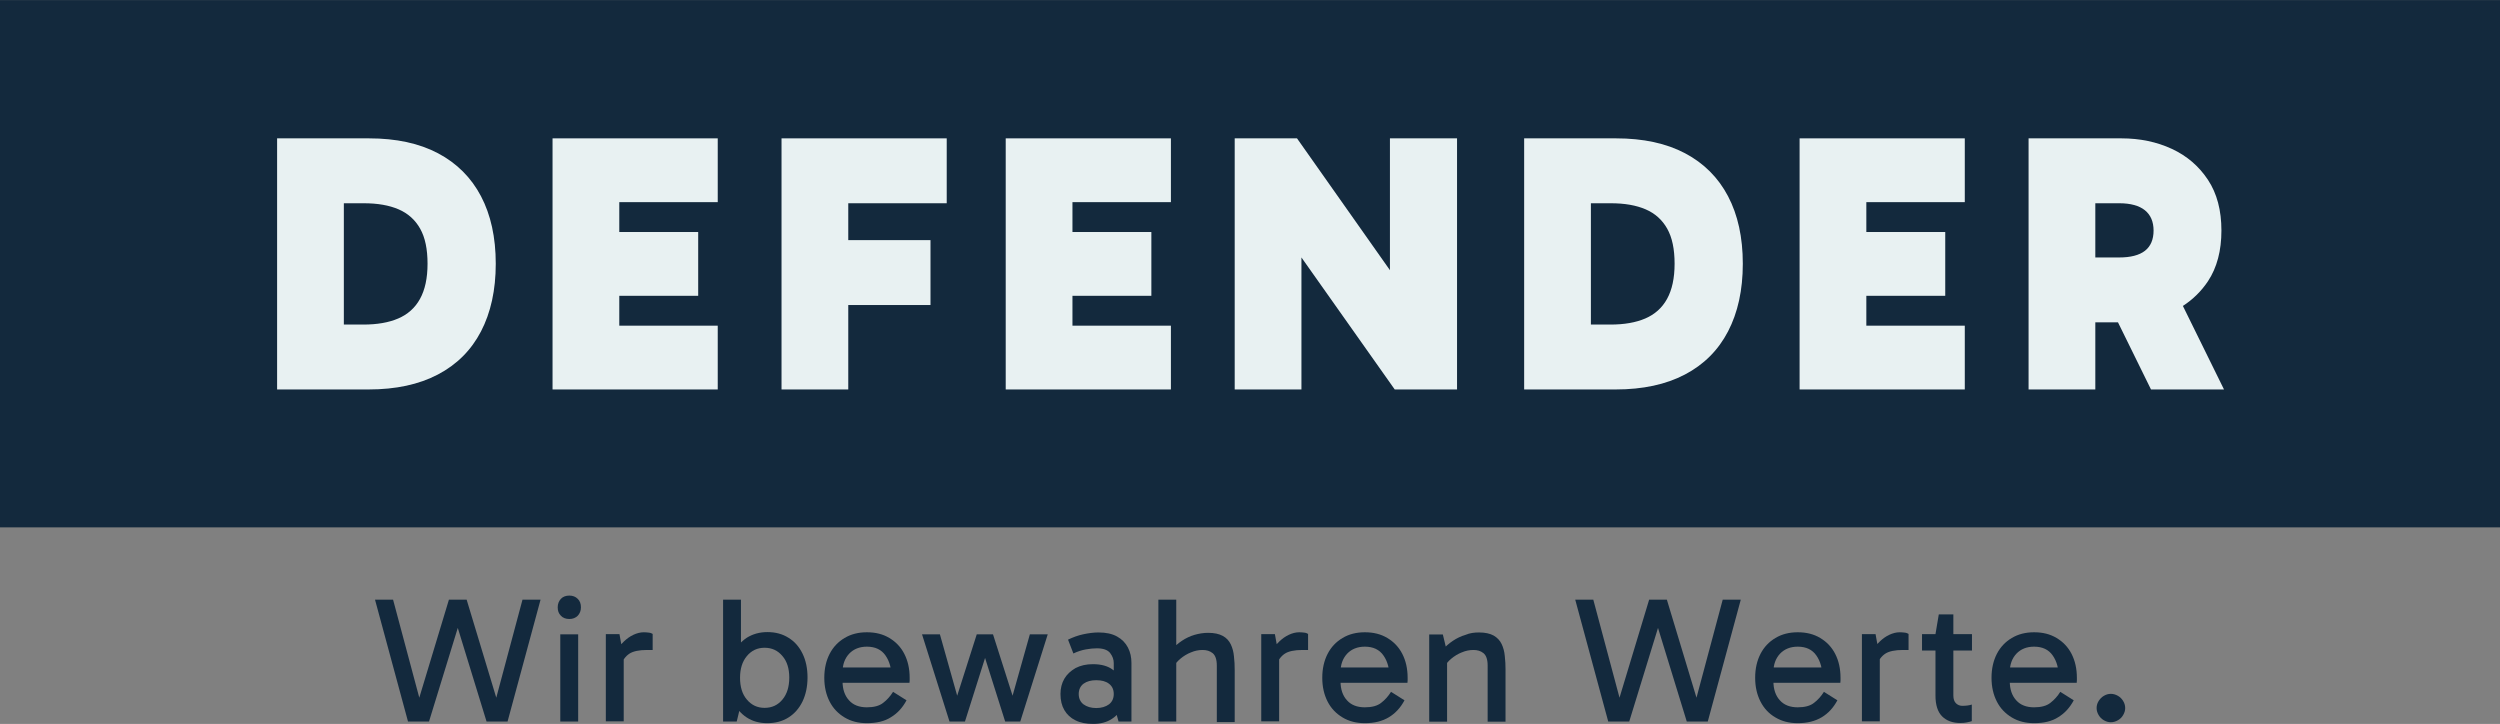
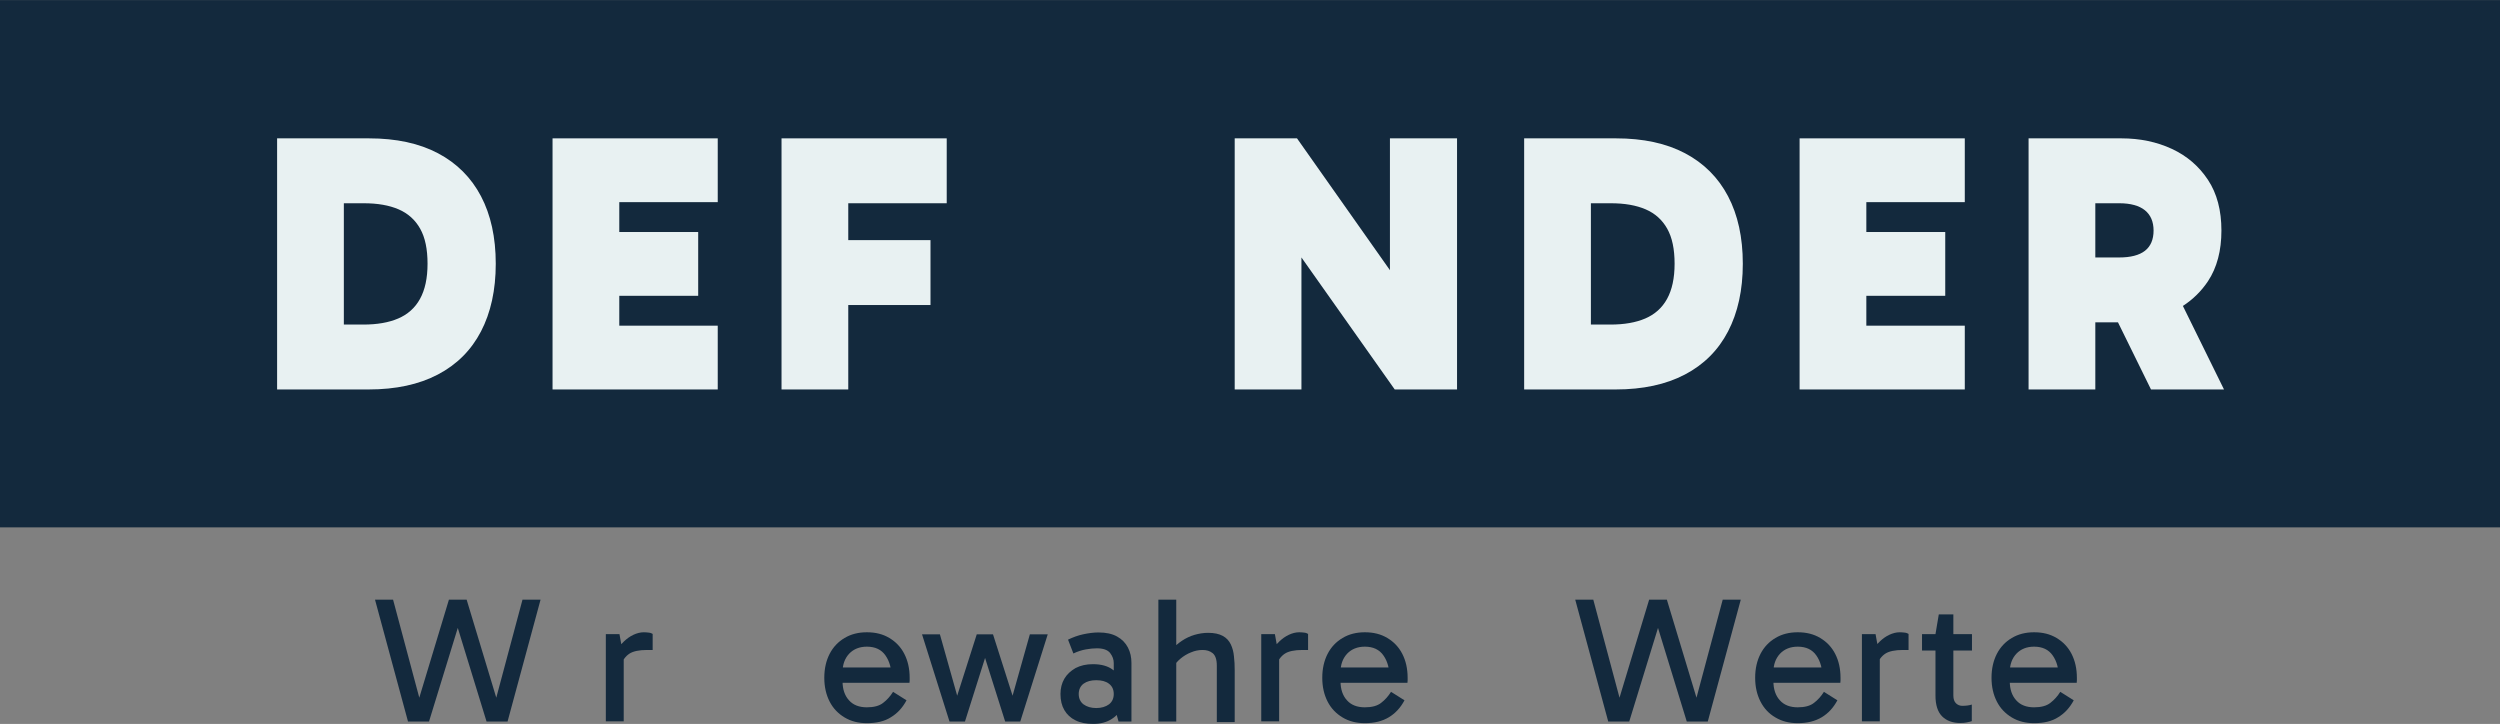
<svg xmlns="http://www.w3.org/2000/svg" version="1.1" id="Ebene_1" x="0px" y="0px" viewBox="0 0 1356 392.6" style="enable-background:new 0 0 1356 392.6;" xml:space="preserve" width="221" height="64">
  <rect x="0" y="0" width="1356" height="392.6" fill="#808080" stroke="none" />
  <style type="text/css">
	.st0{fill:#13293D;}
	.st1{fill:#E8F1F2;}
</style>
  <g>
    <rect class="st0" width="1356" height="286" />
    <g>
      <path class="st1" d="M260.9,106.4c-5.3-10.1-13.1-17.9-23.3-23.3S214.9,75,200.1,75h-49.8v136.2h49.6c14.8,0,27.3-2.7,37.6-8.1    c10.3-5.4,18.1-13.2,23.4-23.4c5.3-10.2,8-22.4,8-36.7C268.9,128.7,266.2,116.5,260.9,106.4z M227.8,162.1    c-2.7,4.9-6.7,8.4-11.8,10.6c-5.1,2.2-11.4,3.3-18.9,3.3h-10.6v-65.8h10.8c7.5,0,13.8,1.1,18.9,3.3c5.1,2.2,9,5.7,11.7,10.5    c2.7,4.8,4,11.1,4,19C231.9,150.9,230.5,157.2,227.8,162.1z" />
      <polygon class="st1" points="389.3,109.6 389.3,75 299.7,75 299.7,211.2 389.3,211.2 389.3,176.6 335.9,176.6 335.9,160.4     378.7,160.4 378.7,125.8 335.9,125.8 335.9,109.6   " />
      <polygon class="st1" points="513.5,110.2 513.5,75 423.9,75 423.9,211.2 460.1,211.2 460.1,165.4 504.7,165.4 504.7,130.2     460.1,130.2 460.1,110.2   " />
-       <polygon class="st1" points="635.1,109.6 635.1,75 545.5,75 545.5,211.2 635.1,211.2 635.1,176.6 581.7,176.6 581.7,160.4     624.5,160.4 624.5,125.8 581.7,125.8 581.7,109.6   " />
      <polygon class="st1" points="753.9,75 753.9,146.5 703.5,75 669.7,75 669.7,211.2 705.9,211.2 705.9,139.6 756.5,211.2     790.3,211.2 790.3,75   " />
      <path class="st1" d="M937.3,106.4C932,96.3,924.2,88.5,914,83.1S891.3,75,876.5,75h-49.8v136.2h49.6c14.8,0,27.3-2.7,37.6-8.1    c10.3-5.4,18.1-13.2,23.4-23.4c5.3-10.2,8-22.4,8-36.7C945.3,128.7,942.6,116.5,937.3,106.4z M904.2,162.1    c-2.7,4.9-6.7,8.4-11.8,10.6c-5.1,2.2-11.4,3.3-18.9,3.3h-10.6v-65.8h10.8c7.5,0,13.8,1.1,18.9,3.3c5.1,2.2,9,5.7,11.7,10.5    c2.7,4.8,4,11.1,4,19C908.3,150.9,906.9,157.2,904.2,162.1z" />
      <polygon class="st1" points="1065.7,109.6 1065.7,75 976.1,75 976.1,211.2 1065.7,211.2 1065.7,176.6 1012.3,176.6 1012.3,160.4     1055.1,160.4 1055.1,125.8 1012.3,125.8 1012.3,109.6   " />
      <path class="st1" d="M1166.7,211.2h39.6l-22.3-45.3c5.4-3.5,10-8,13.6-13.4c4.9-7.4,7.3-16.6,7.3-27.5c0-10.9-2.4-20.1-7.3-27.5    c-4.9-7.4-11.4-13-19.6-16.8c-8.2-3.8-17.3-5.7-27.3-5.7h-50.4v136.2h36.2v-36.4h12.3L1166.7,211.2z M1136.5,110.2h13    c6.1,0,10.8,1.3,13.9,3.8c3.1,2.5,4.7,6.2,4.7,11c0,4.9-1.6,8.6-4.7,11c-3.1,2.4-7.8,3.6-13.9,3.6h-13V110.2z" />
    </g>
  </g>
  <g>
    <path class="st0" d="M221.3,391.3l-17.9-66.1h9.8l16.1,60.2l-4.3,1l18.5-61.2h9.5l-2.2,7.2l-18.1,58.9H221.3z M263.9,391.3   l-18.1-58.9l-2.2-7.2h9.5l18.5,61.2l-4.3-1l16.1-60.2h9.8l-17.9,66.1H263.9z" />
-     <path class="st0" d="M302.5,329.4c0-1.9,0.6-3.4,1.7-4.6c1.1-1.2,2.7-1.8,4.6-1.8c1.9,0,3.4,0.6,4.6,1.8c1.2,1.2,1.7,2.7,1.7,4.6   c0,1.8-0.6,3.3-1.7,4.5c-1.2,1.2-2.7,1.8-4.6,1.8c-1.9,0-3.5-0.6-4.6-1.8C303,332.7,302.5,331.2,302.5,329.4z M313.6,391.3h-9.7   v-47.3h9.7V391.3z" />
    <path class="st0" d="M336,343.9l2.3,12.8v34.5h-9.7v-47.3H336z M336.9,360.7l-2.3-1.1v-7.1l0.9-1.1c0.6-1.2,1.7-2.4,3.1-3.7   c1.4-1.3,3-2.5,4.9-3.4c1.9-0.9,3.8-1.4,5.7-1.4c1,0,1.9,0.1,2.8,0.2c0.9,0.1,1.5,0.4,2,0.7v8.7h-3c-4.4,0-7.6,0.7-9.6,2   C339.3,355.9,337.8,357.9,336.9,360.7z" />
-     <path class="st0" d="M392.2,391.3v-66.1h9.7v29.6h-1v27h1l-2.3,9.5H392.2z M416.2,392.2c-4.3,0-8-1-11.2-3.1   c-3.2-2.1-5.6-5-7.4-8.7c-1.8-3.7-2.7-8-2.7-13c0-4.9,0.9-9.2,2.7-12.9c1.8-3.7,4.3-6.5,7.4-8.6c3.2-2,6.9-3.1,11.2-3.1   c4.4,0,8.2,1,11.5,3.1c3.3,2,5.8,4.9,7.6,8.6c1.8,3.7,2.7,8,2.7,12.9c0,4.9-0.9,9.2-2.7,13c-1.8,3.7-4.3,6.6-7.6,8.7   C424.4,391.2,420.5,392.2,416.2,392.2z M414.7,383.9c4,0,7.2-1.5,9.7-4.5c2.5-3,3.7-7,3.7-11.9c0-4.9-1.2-8.8-3.7-11.7   c-2.5-3-5.7-4.5-9.7-4.5c-3.9,0-7.1,1.5-9.6,4.5c-2.5,3-3.7,6.9-3.7,11.8c0,4.9,1.2,8.9,3.7,11.8   C407.6,382.4,410.8,383.9,414.7,383.9z" />
    <path class="st0" d="M470.2,392.2c-4.6,0-8.6-1-12.1-3.1s-6.2-4.9-8.1-8.6c-1.9-3.7-2.9-8-2.9-12.9c0-5,1-9.3,2.9-13   s4.7-6.6,8.1-8.6c3.5-2.1,7.5-3.1,12.1-3.1c4.7,0,8.7,1,12.2,3.1c3.5,2.1,6.2,4.9,8.1,8.6s2.9,8,2.9,13c0,0.5,0,0.9,0,1.4   c0,0.5-0.1,0.9-0.1,1.3h-37.1v-8.3h30.1l-2.7,5.6c0-4.9-1.1-9-3.3-12.1c-2.2-3.2-5.6-4.8-10.1-4.8c-4,0-7.2,1.3-9.6,3.8   c-2.4,2.6-3.6,5.9-3.6,10v5c0,4.3,1.2,7.8,3.5,10.3c2.3,2.6,5.6,3.8,9.7,3.8c3.8,0,6.8-0.8,8.8-2.4c2.1-1.6,3.9-3.6,5.4-6l7.3,4.6   c-2.2,4.1-5,7.1-8.5,9.2C479.8,391.2,475.4,392.2,470.2,392.2z" />
    <path class="st0" d="M515,391.3l-14.9-47.3h9.7l9.8,34.8h-0.9l11.1-34.8h8.8l11.1,34.8h-0.9l9.8-34.8h9.7l-14.9,47.3h-8.2l-11.7-37   h1.6l-11.7,37H515z" />
    <path class="st0" d="M592.9,392.6c-3.7,0-6.9-0.6-9.5-1.9c-2.7-1.3-4.7-3.2-6.1-5.6c-1.4-2.4-2.1-5.3-2.1-8.7   c0-3.1,0.7-5.9,2.1-8.3c1.4-2.4,3.5-4.3,6.1-5.8c2.7-1.4,5.8-2.1,9.4-2.1c4.5,0,8.2,1,10.9,3.1c2.7,2,4.7,4.8,5.8,8.4h-5.4v-12.1   c0-2-0.7-3.8-2-5.5c-1.4-1.7-3.8-2.5-7.2-2.5c-1.8,0-3.8,0.2-6,0.6c-2.2,0.4-4.4,1.1-6.7,2.2l-2.9-7.5c2.7-1.3,5.4-2.3,8.2-2.9   c2.8-0.6,5.6-1,8.3-1c4.1,0,7.4,0.7,10.1,2.2c2.7,1.5,4.6,3.5,5.9,6c1.3,2.5,1.9,5.3,1.9,8.4v31.7h-7l-2.4-8.6l5.1-1.5   c-1.2,3.8-3.2,6.7-6.2,8.6C600.4,391.7,596.9,392.6,592.9,392.6z M594.6,384c2.8,0,5.1-0.7,6.9-2c1.7-1.3,2.6-3.2,2.6-5.6   c0-2.5-0.9-4.3-2.6-5.6c-1.7-1.3-4-1.9-6.9-1.9c-2.8,0-5.1,0.6-6.9,1.9c-1.7,1.3-2.6,3.2-2.6,5.6c0,2.4,0.9,4.3,2.6,5.6   C589.5,383.3,591.8,384,594.6,384z" />
    <path class="st0" d="M628.3,391.3v-66.1h9.7v66.1H628.3z M660,391.3V361c0-3.4-0.8-5.6-2.3-6.8c-1.5-1.2-3.3-1.7-5.4-1.7   c-2.1,0-4.2,0.4-6.3,1.3c-2.1,0.8-4,2-5.7,3.4c-1.7,1.4-3,3-3.9,4.8l-1.2-9.3c1.8-2.1,3.8-3.8,5.9-5.2c2.1-1.4,4.4-2.5,6.8-3.2   c2.4-0.7,4.9-1.1,7.4-1.1c3.4,0,6,0.6,8,1.7s3.4,2.7,4.3,4.6c0.9,1.9,1.5,4.1,1.7,6.5c0.3,2.4,0.4,4.9,0.4,7.4v28.2H660z" />
    <path class="st0" d="M691.5,343.9l2.3,12.8v34.5h-9.7v-47.3H691.5z M692.4,360.7l-2.3-1.1v-7.1l0.9-1.1c0.6-1.2,1.7-2.4,3.1-3.7   c1.4-1.3,3-2.5,4.9-3.4c1.9-0.9,3.8-1.4,5.7-1.4c1,0,1.9,0.1,2.8,0.2c0.9,0.1,1.5,0.4,2,0.7v8.7h-3c-4.4,0-7.6,0.7-9.6,2   C694.8,355.9,693.3,357.9,692.4,360.7z" />
    <path class="st0" d="M740.3,392.2c-4.6,0-8.6-1-12.1-3.1s-6.2-4.9-8.1-8.6c-1.9-3.7-2.9-8-2.9-12.9c0-5,1-9.3,2.9-13   c1.9-3.7,4.7-6.6,8.1-8.6c3.5-2.1,7.5-3.1,12.1-3.1c4.7,0,8.7,1,12.2,3.1c3.5,2.1,6.2,4.9,8.1,8.6s2.9,8,2.9,13c0,0.5,0,0.9,0,1.4   c0,0.5-0.1,0.9-0.1,1.3h-37.1v-8.3h30.1l-2.7,5.6c0-4.9-1.1-9-3.3-12.1c-2.2-3.2-5.6-4.8-10.1-4.8c-4,0-7.2,1.3-9.6,3.8   c-2.4,2.6-3.6,5.9-3.6,10v5c0,4.3,1.2,7.8,3.5,10.3c2.3,2.6,5.6,3.8,9.7,3.8c3.8,0,6.8-0.8,8.8-2.4c2.1-1.6,3.9-3.6,5.4-6l7.3,4.6   c-2.2,4.1-5,7.1-8.5,9.2S745.6,392.2,740.3,392.2z" />
-     <path class="st0" d="M802.2,343c3.4,0,6,0.6,8,1.7c1.9,1.1,3.4,2.7,4.3,4.6c0.9,1.9,1.5,4.1,1.7,6.5c0.3,2.4,0.4,4.9,0.4,7.4v28.2   h-9.7V361c0-3.4-0.8-5.6-2.3-6.8c-1.5-1.2-3.3-1.7-5.4-1.7c-2.1,0-4.2,0.4-6.3,1.3c-2.1,0.8-4,2-5.7,3.4c-1.7,1.4-3,3-3.9,4.8v-5.4   h1.6v34.8h-9.7v-47.3h7.4l2,8.3l-2.4,0.3c1.8-2.1,3.8-3.8,5.9-5.2c2.1-1.4,4.4-2.5,6.8-3.2C797.2,343.3,799.7,343,802.2,343z" />
    <path class="st0" d="M872.3,391.3l-17.9-66.1h9.8l16.1,60.2l-4.3,1l18.5-61.2h9.5l-2.2,7.2l-18.1,58.9H872.3z M914.9,391.3   l-18.1-58.9l-2.2-7.2h9.5l18.5,61.2l-4.3-1l16.1-60.2h9.8l-17.9,66.1H914.9z" />
    <path class="st0" d="M975.1,392.2c-4.6,0-8.6-1-12.1-3.1c-3.5-2-6.2-4.9-8.1-8.6c-1.9-3.7-2.9-8-2.9-12.9c0-5,1-9.3,2.9-13   c1.9-3.7,4.7-6.6,8.1-8.6c3.5-2.1,7.5-3.1,12.1-3.1c4.7,0,8.7,1,12.2,3.1c3.5,2.1,6.2,4.9,8.1,8.6s2.9,8,2.9,13c0,0.5,0,0.9,0,1.4   c0,0.5-0.1,0.9-0.1,1.3h-37.1v-8.3h30.1l-2.7,5.6c0-4.9-1.1-9-3.3-12.1c-2.2-3.2-5.6-4.8-10.1-4.8c-4,0-7.2,1.3-9.6,3.8   c-2.4,2.6-3.6,5.9-3.6,10v5c0,4.3,1.2,7.8,3.5,10.3c2.3,2.6,5.6,3.8,9.7,3.8c3.8,0,6.8-0.8,8.8-2.4c2.1-1.6,3.9-3.6,5.4-6l7.3,4.6   c-2.2,4.1-5,7.1-8.5,9.2S980.3,392.2,975.1,392.2z" />
    <path class="st0" d="M1017.3,343.9l2.3,12.8v34.5h-9.7v-47.3H1017.3z M1018.1,360.7l-2.3-1.1v-7.1l0.9-1.1c0.6-1.2,1.7-2.4,3.1-3.7   c1.4-1.3,3-2.5,4.9-3.4c1.9-0.9,3.8-1.4,5.7-1.4c1,0,1.9,0.1,2.8,0.2c0.9,0.1,1.5,0.4,2,0.7v8.7h-3c-4.4,0-7.6,0.7-9.6,2   C1020.5,355.9,1019,357.9,1018.1,360.7z" />
    <path class="st0" d="M1042.5,352.8v-8.9h27.1v8.9H1042.5z M1063.2,392.1c-4.1,0-7.4-1.2-9.8-3.6c-2.4-2.4-3.6-6.2-3.6-11.3v-32.7   v-0.6l1.8-10.7h7.9v44.1c0,1.8,0.5,3.2,1.4,4.1c0.9,0.9,2.1,1.4,3.5,1.4c1.1,0,2.1-0.1,2.9-0.2c0.8-0.1,1.6-0.3,2.2-0.5v9   c-0.8,0.3-1.8,0.5-2.8,0.7C1065.8,392,1064.6,392.1,1063.2,392.1z" />
    <path class="st0" d="M1103.3,392.2c-4.6,0-8.6-1-12.1-3.1s-6.2-4.9-8.1-8.6c-1.9-3.7-2.9-8-2.9-12.9c0-5,1-9.3,2.9-13   c1.9-3.7,4.7-6.6,8.1-8.6c3.5-2.1,7.5-3.1,12.1-3.1c4.7,0,8.7,1,12.2,3.1c3.5,2.1,6.2,4.9,8.1,8.6c1.9,3.7,2.9,8,2.9,13   c0,0.5,0,0.9,0,1.4c0,0.5-0.1,0.9-0.1,1.3h-37.1v-8.3h30.1l-2.7,5.6c0-4.9-1.1-9-3.3-12.1c-2.2-3.2-5.6-4.8-10.1-4.8   c-4,0-7.2,1.3-9.6,3.8c-2.4,2.6-3.6,5.9-3.6,10v5c0,4.3,1.2,7.8,3.5,10.3c2.3,2.6,5.6,3.8,9.7,3.8c3.8,0,6.8-0.8,8.8-2.4   c2.1-1.6,3.9-3.6,5.4-6l7.3,4.6c-2.2,4.1-5,7.1-8.5,9.2C1112.9,391.2,1108.5,392.2,1103.3,392.2z" />
-     <path class="st0" d="M1144.9,391.7c-1.4,0-2.6-0.4-3.8-1.1s-2.1-1.6-2.8-2.8c-0.7-1.2-1.1-2.4-1.1-3.8c0-1.4,0.4-2.7,1.1-3.8   c0.7-1.1,1.6-2.1,2.8-2.8c1.2-0.7,2.4-1.1,3.8-1.1c1.4,0,2.7,0.4,3.9,1.1c1.2,0.7,2.1,1.6,2.8,2.8c0.7,1.1,1.1,2.4,1.1,3.8   c0,1.4-0.4,2.6-1.1,3.8c-0.7,1.2-1.6,2.1-2.8,2.8S1146.3,391.7,1144.9,391.7z" />
  </g>
</svg>